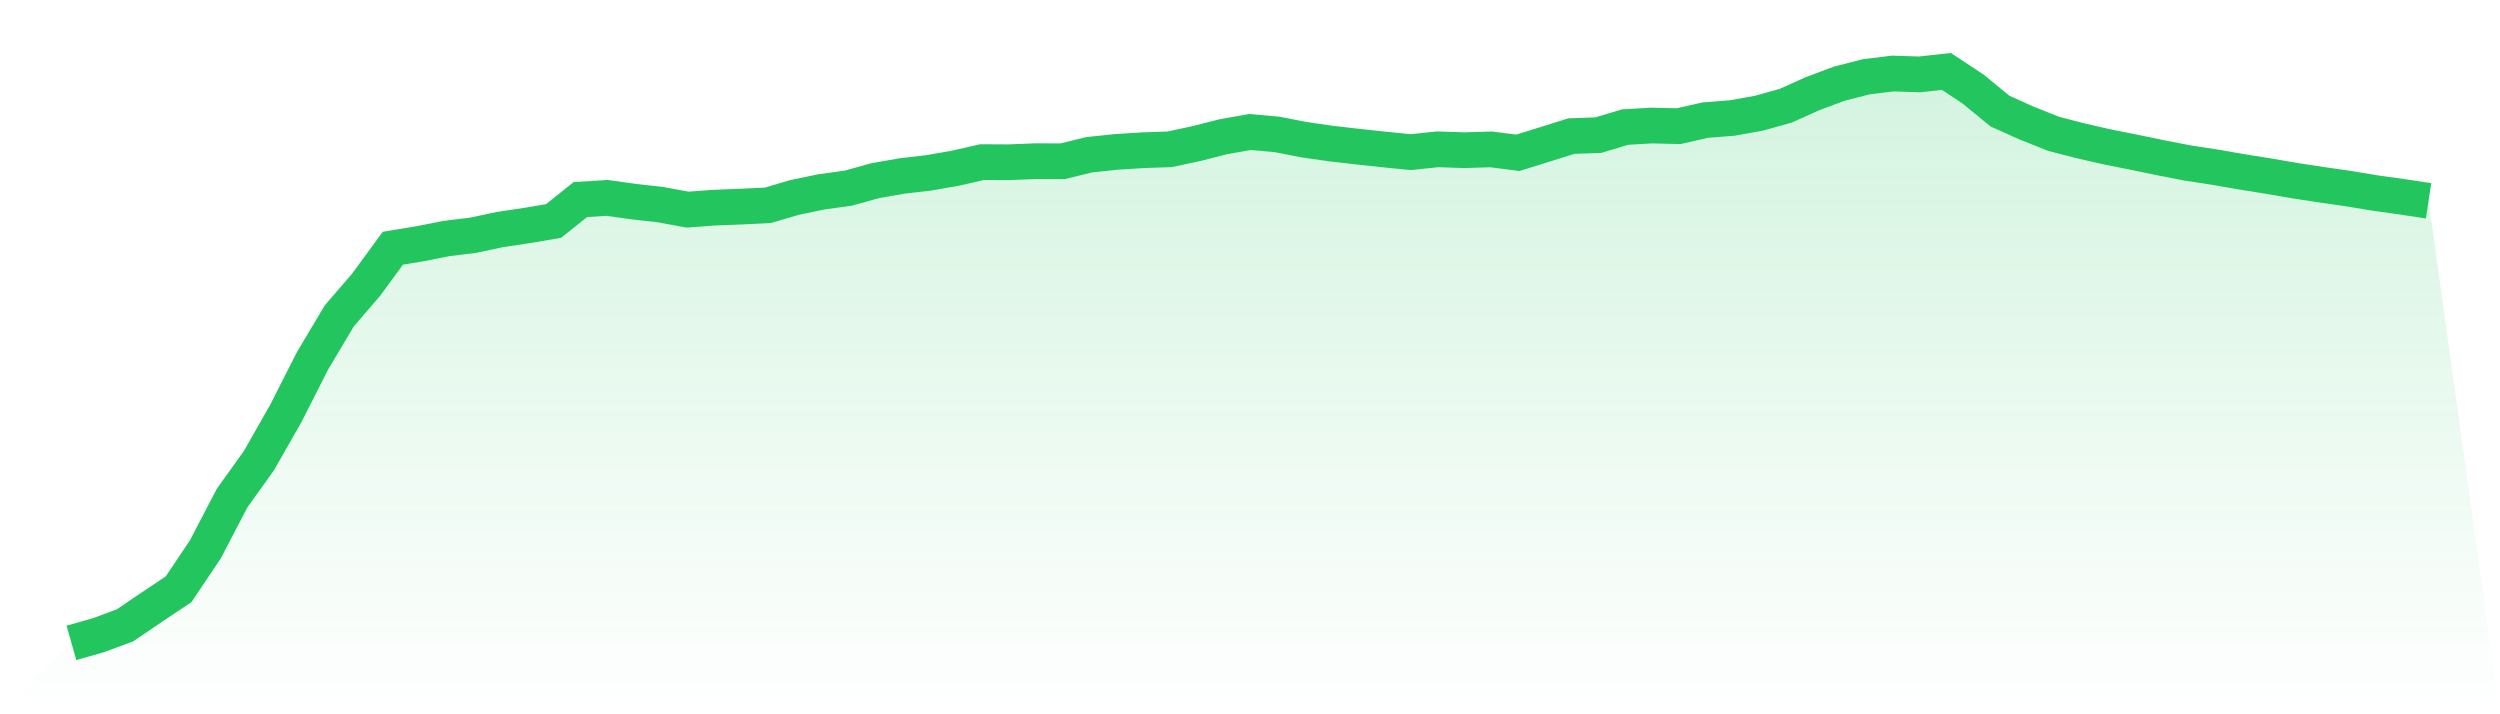
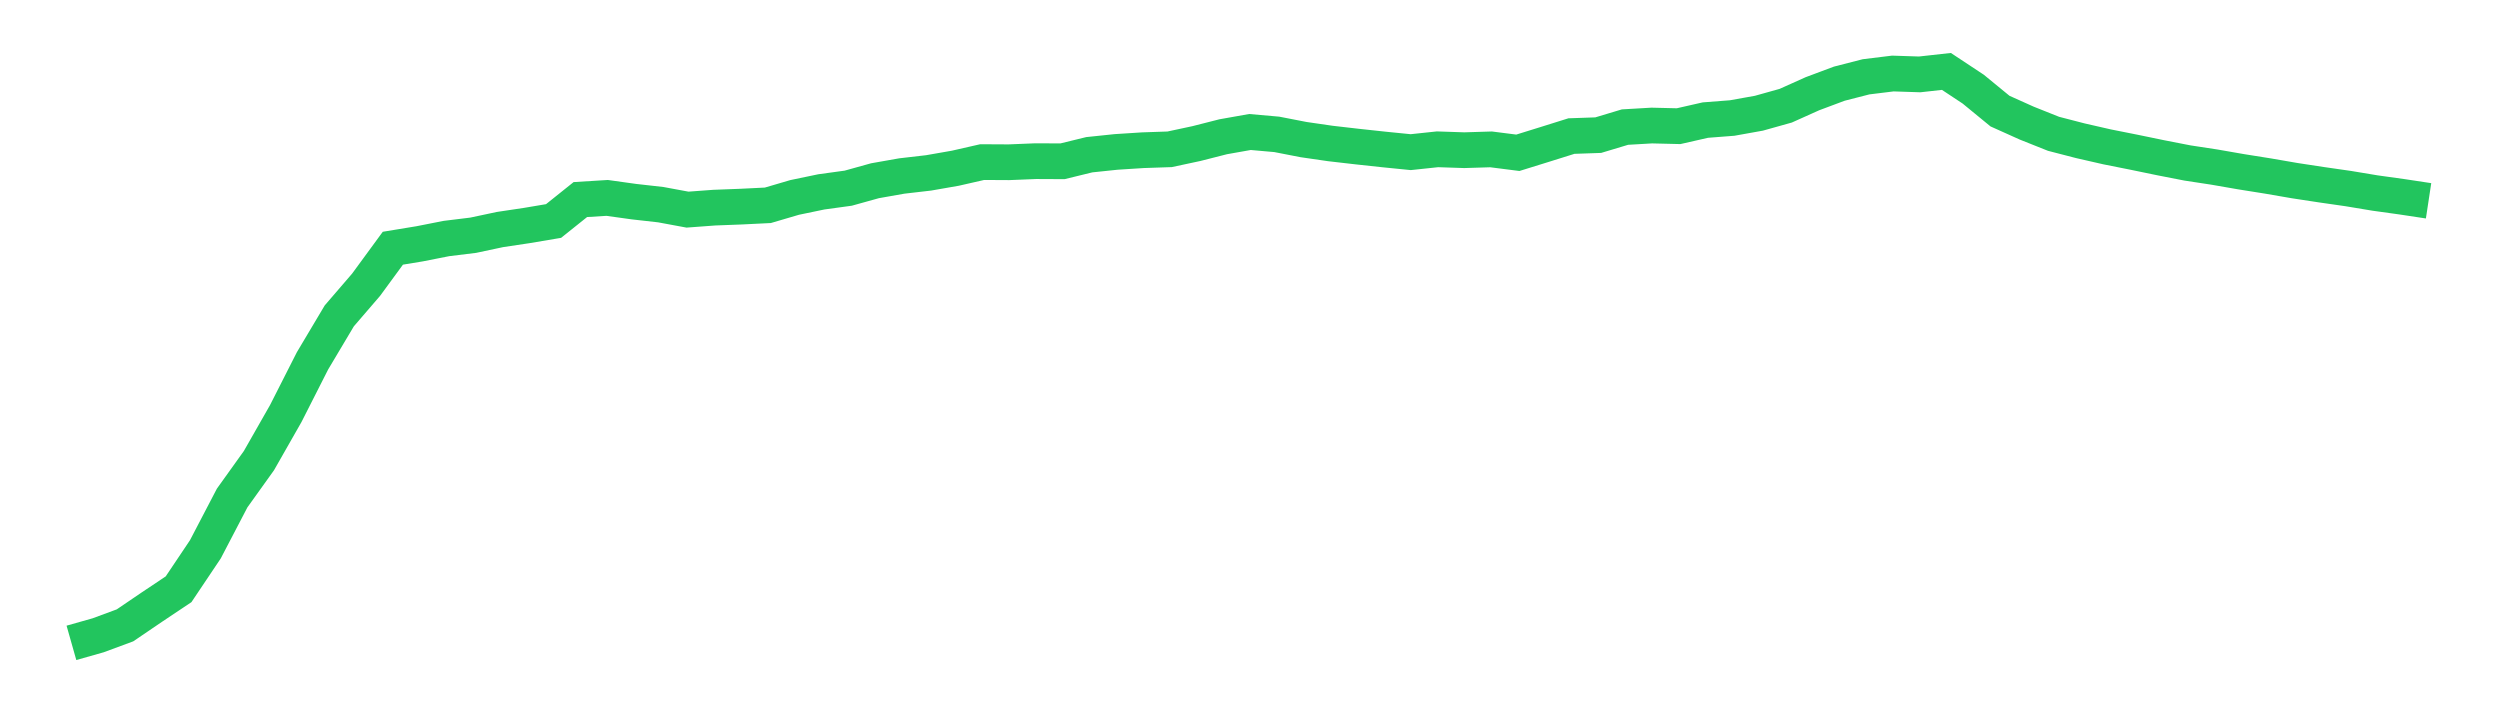
<svg xmlns="http://www.w3.org/2000/svg" viewBox="0 0 140 40">
  <defs>
    <linearGradient id="gradient" x1="0" x2="0" y1="0" y2="1">
      <stop offset="0%" stop-color="#22c55e" stop-opacity="0.2" />
      <stop offset="100%" stop-color="#22c55e" stop-opacity="0" />
    </linearGradient>
  </defs>
-   <path d="M4,36 L4,36 L5.5,35.575 L7,35.02 L8.5,34.001 L10,32.999 L11.5,30.763 L13,27.889 L14.5,25.795 L16,23.163 L17.5,20.208 L19,17.689 L20.5,15.947 L22,13.9 L23.5,13.653 L25,13.357 L26.5,13.173 L28,12.854 L29.5,12.629 L31,12.376 L32.5,11.176 L34,11.083 L35.5,11.292 L37,11.461 L38.5,11.739 L40,11.628 L41.5,11.571 L43,11.497 L44.5,11.056 L46,10.744 L47.5,10.538 L49,10.121 L50.5,9.856 L52,9.682 L53.5,9.42 L55,9.078 L56.5,9.086 L58,9.025 L59.5,9.032 L61,8.665 L62.5,8.508 L64,8.412 L65.5,8.361 L67,8.04 L68.5,7.658 L70,7.392 L71.5,7.525 L73,7.817 L74.5,8.035 L76,8.208 L77.5,8.37 L79,8.52 L80.5,8.361 L82,8.411 L83.5,8.365 L85,8.556 L86.5,8.09 L88,7.62 L89.5,7.568 L91,7.117 L92.5,7.03 L94,7.066 L95.5,6.725 L97,6.609 L98.5,6.34 L100,5.92 L101.5,5.247 L103,4.686 L104.5,4.301 L106,4.117 L107.5,4.166 L109,4 L110.5,4.992 L112,6.222 L113.5,6.896 L115,7.494 L116.5,7.882 L118,8.225 L119.5,8.524 L121,8.834 L122.5,9.127 L124,9.356 L125.5,9.617 L127,9.856 L128.5,10.115 L130,10.344 L131.5,10.56 L133,10.809 L134.5,11.018 L136,11.245 L140,40 L0,40 z" fill="url(#gradient)" />
  <path d="M4,36 L4,36 L5.5,35.575 L7,35.02 L8.5,34.001 L10,32.999 L11.5,30.763 L13,27.889 L14.5,25.795 L16,23.163 L17.5,20.208 L19,17.689 L20.5,15.947 L22,13.9 L23.5,13.653 L25,13.357 L26.5,13.173 L28,12.854 L29.5,12.629 L31,12.376 L32.5,11.176 L34,11.083 L35.5,11.292 L37,11.461 L38.5,11.739 L40,11.628 L41.5,11.571 L43,11.497 L44.5,11.056 L46,10.744 L47.5,10.538 L49,10.121 L50.5,9.856 L52,9.682 L53.5,9.42 L55,9.078 L56.5,9.086 L58,9.025 L59.5,9.032 L61,8.665 L62.5,8.508 L64,8.412 L65.5,8.361 L67,8.04 L68.5,7.658 L70,7.392 L71.5,7.525 L73,7.817 L74.5,8.035 L76,8.208 L77.5,8.37 L79,8.52 L80.5,8.361 L82,8.411 L83.5,8.365 L85,8.556 L86.5,8.09 L88,7.62 L89.5,7.568 L91,7.117 L92.5,7.03 L94,7.066 L95.5,6.725 L97,6.609 L98.5,6.34 L100,5.92 L101.5,5.247 L103,4.686 L104.5,4.301 L106,4.117 L107.5,4.166 L109,4 L110.5,4.992 L112,6.222 L113.5,6.896 L115,7.494 L116.5,7.882 L118,8.225 L119.5,8.524 L121,8.834 L122.5,9.127 L124,9.356 L125.5,9.617 L127,9.856 L128.5,10.115 L130,10.344 L131.5,10.56 L133,10.809 L134.5,11.018 L136,11.245" fill="none" stroke="#22c55e" stroke-width="2" />
</svg>